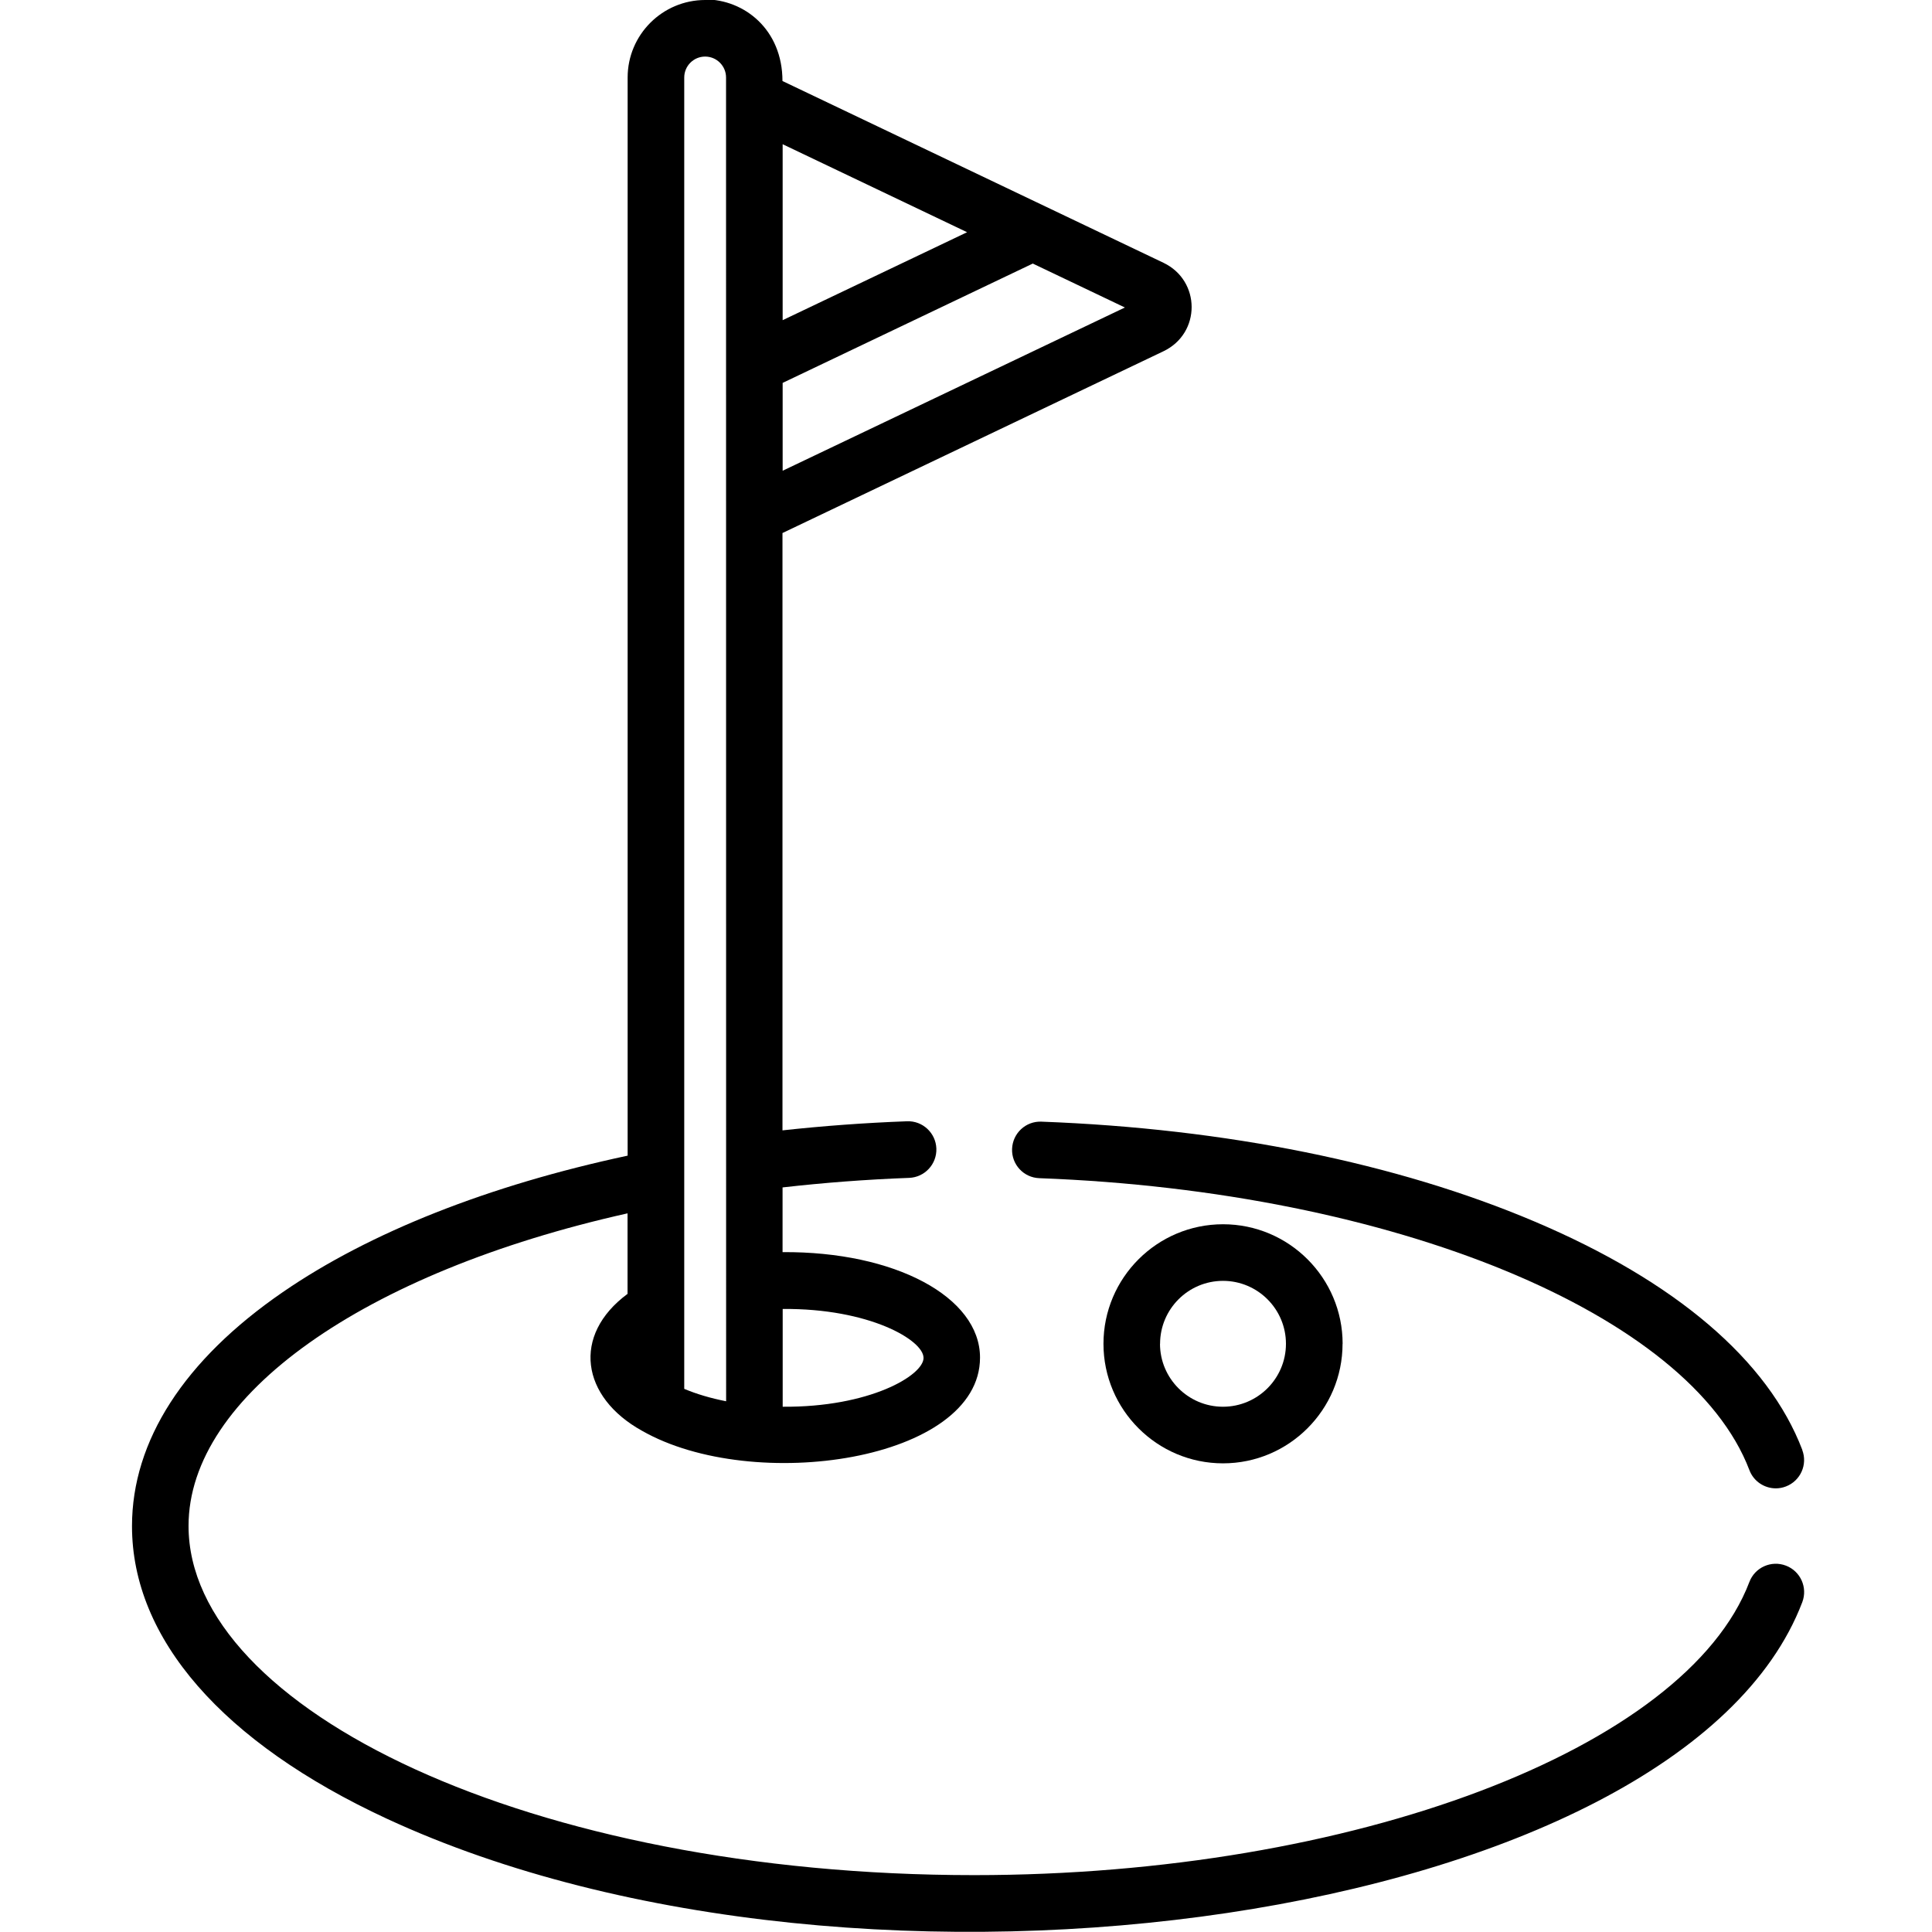
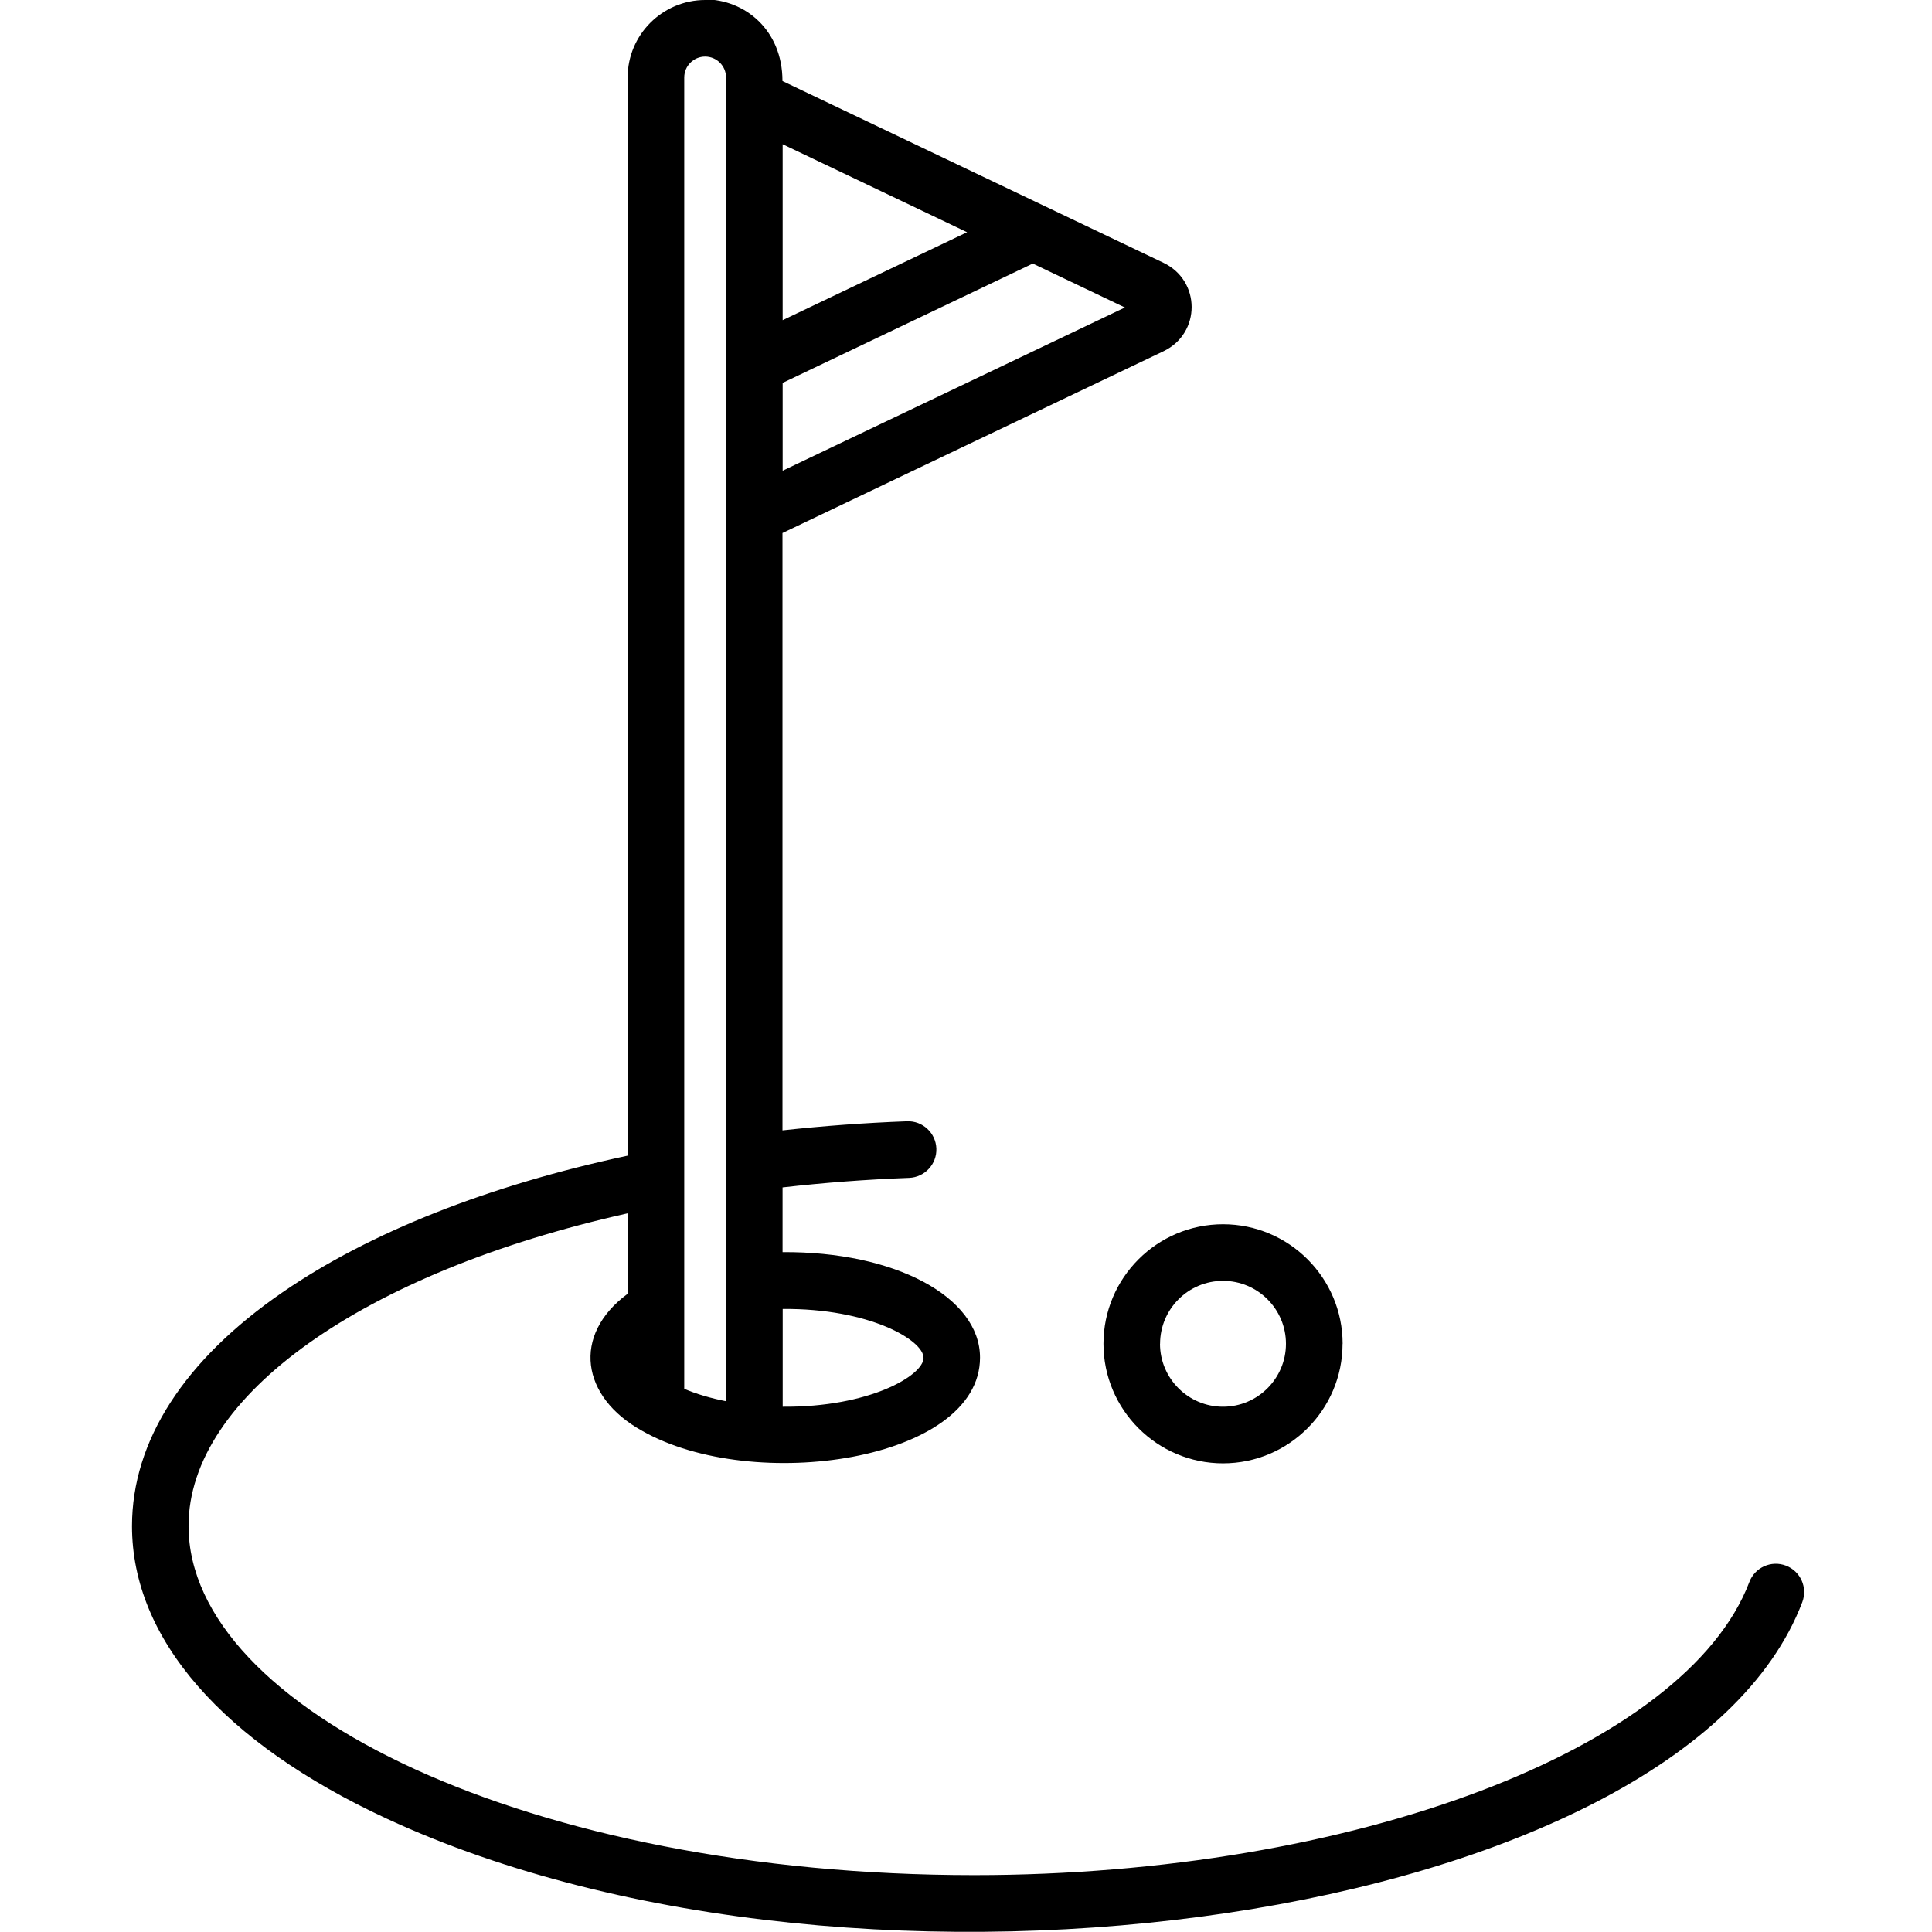
<svg xmlns="http://www.w3.org/2000/svg" viewBox="-.001 0 512.001 512.001">
  <g>
    <path d="M151.89 0c-11.34 0-20.56 9.21-20.56 20.54v285.72c-36.85 7.88-68.36 20.33-91.375 36.16C13.8 360.4-.02 381.85-.02 404.44c0 29.8 23.98 57.34 67.52 77.53 126.08 58.46 342.9 27.29 375.125-57.38 1.47-3.88-.47-8.21-4.34-9.68 -3.875-1.48-8.21.46-9.68 4.33 -16.86 44.29-105.17 77.69-205.42 77.69 -117.59 0-208.22-44-208.22-92.54 -.001-34.45 46.37-67.19 116.34-82.84v21.34c-14.83 10.97-12.31 27.35 3.85 36.29 29.5 16.83 89.56 7.98 89.56-19.4 0-16.1-22.61-28.16-52.33-27.95v-17.15c10.98-1.25 22.24-2.11 33.55-2.53 4.13-.16 7.36-3.64 7.21-7.78 -.16-4.14-3.64-7.38-7.78-7.22 -11.12.41-22.18 1.23-33 2.41v-158.3l100.96-48.17c10-4.78 9.92-18.71 0-23.45L172.36 21.47C172.36 7.8 162.23-.16 151.81-.16Zm5.54 371.35c-4.11-.81-7.87-1.92-11.1-3.29 0-5.59 0-341.95 0-347.52 0-3.06 2.48-5.55 5.54-5.55 3.05 0 5.54 2.48 5.54 5.54Zm52.32-11.5c0 4.65-14.32 13.14-37.33 12.95v-25.91c22.99-.2 37.32 8.29 37.32 12.94Zm53.36-278.36l-90.7 43.26v-23.28l66.29-31.625Zm-41.82-19.95L172.41 84.85V38.22Z" transform="translate(35 0)" />
    <path d="M320.81 356.13c0-17.48-14.22-31.69-31.69-31.69 -17.48 0-31.69 14.21-31.69 31.68 0 17.46 14.21 31.68 31.68 31.68s31.68-14.22 31.68-31.69Zm-48.38 0c0-9.21 7.48-16.69 16.68-16.69s16.68 7.48 16.68 16.68c0 9.19-7.49 16.68-16.69 16.68 -9.2 0-16.69-7.49-16.69-16.69Z" transform="translate(35 0)" />
-     <path d="M442.65 384.29c-9.05-23.78-33.6-44.73-70.99-60.58 -36.52-15.49-81.7-24.63-130.67-26.46 -4.15-.17-7.62 3.07-7.78 7.21 -.16 4.14 3.07 7.62 7.21 7.77 94.04 3.5 172.46 36.03 188.19 77.37 1.13 2.99 3.98 4.83 7.01 4.83 .88 0 1.78-.16 2.66-.5 3.87-1.48 5.81-5.81 4.33-9.68Z" transform="translate(35 0)" />
  </g>
</svg>